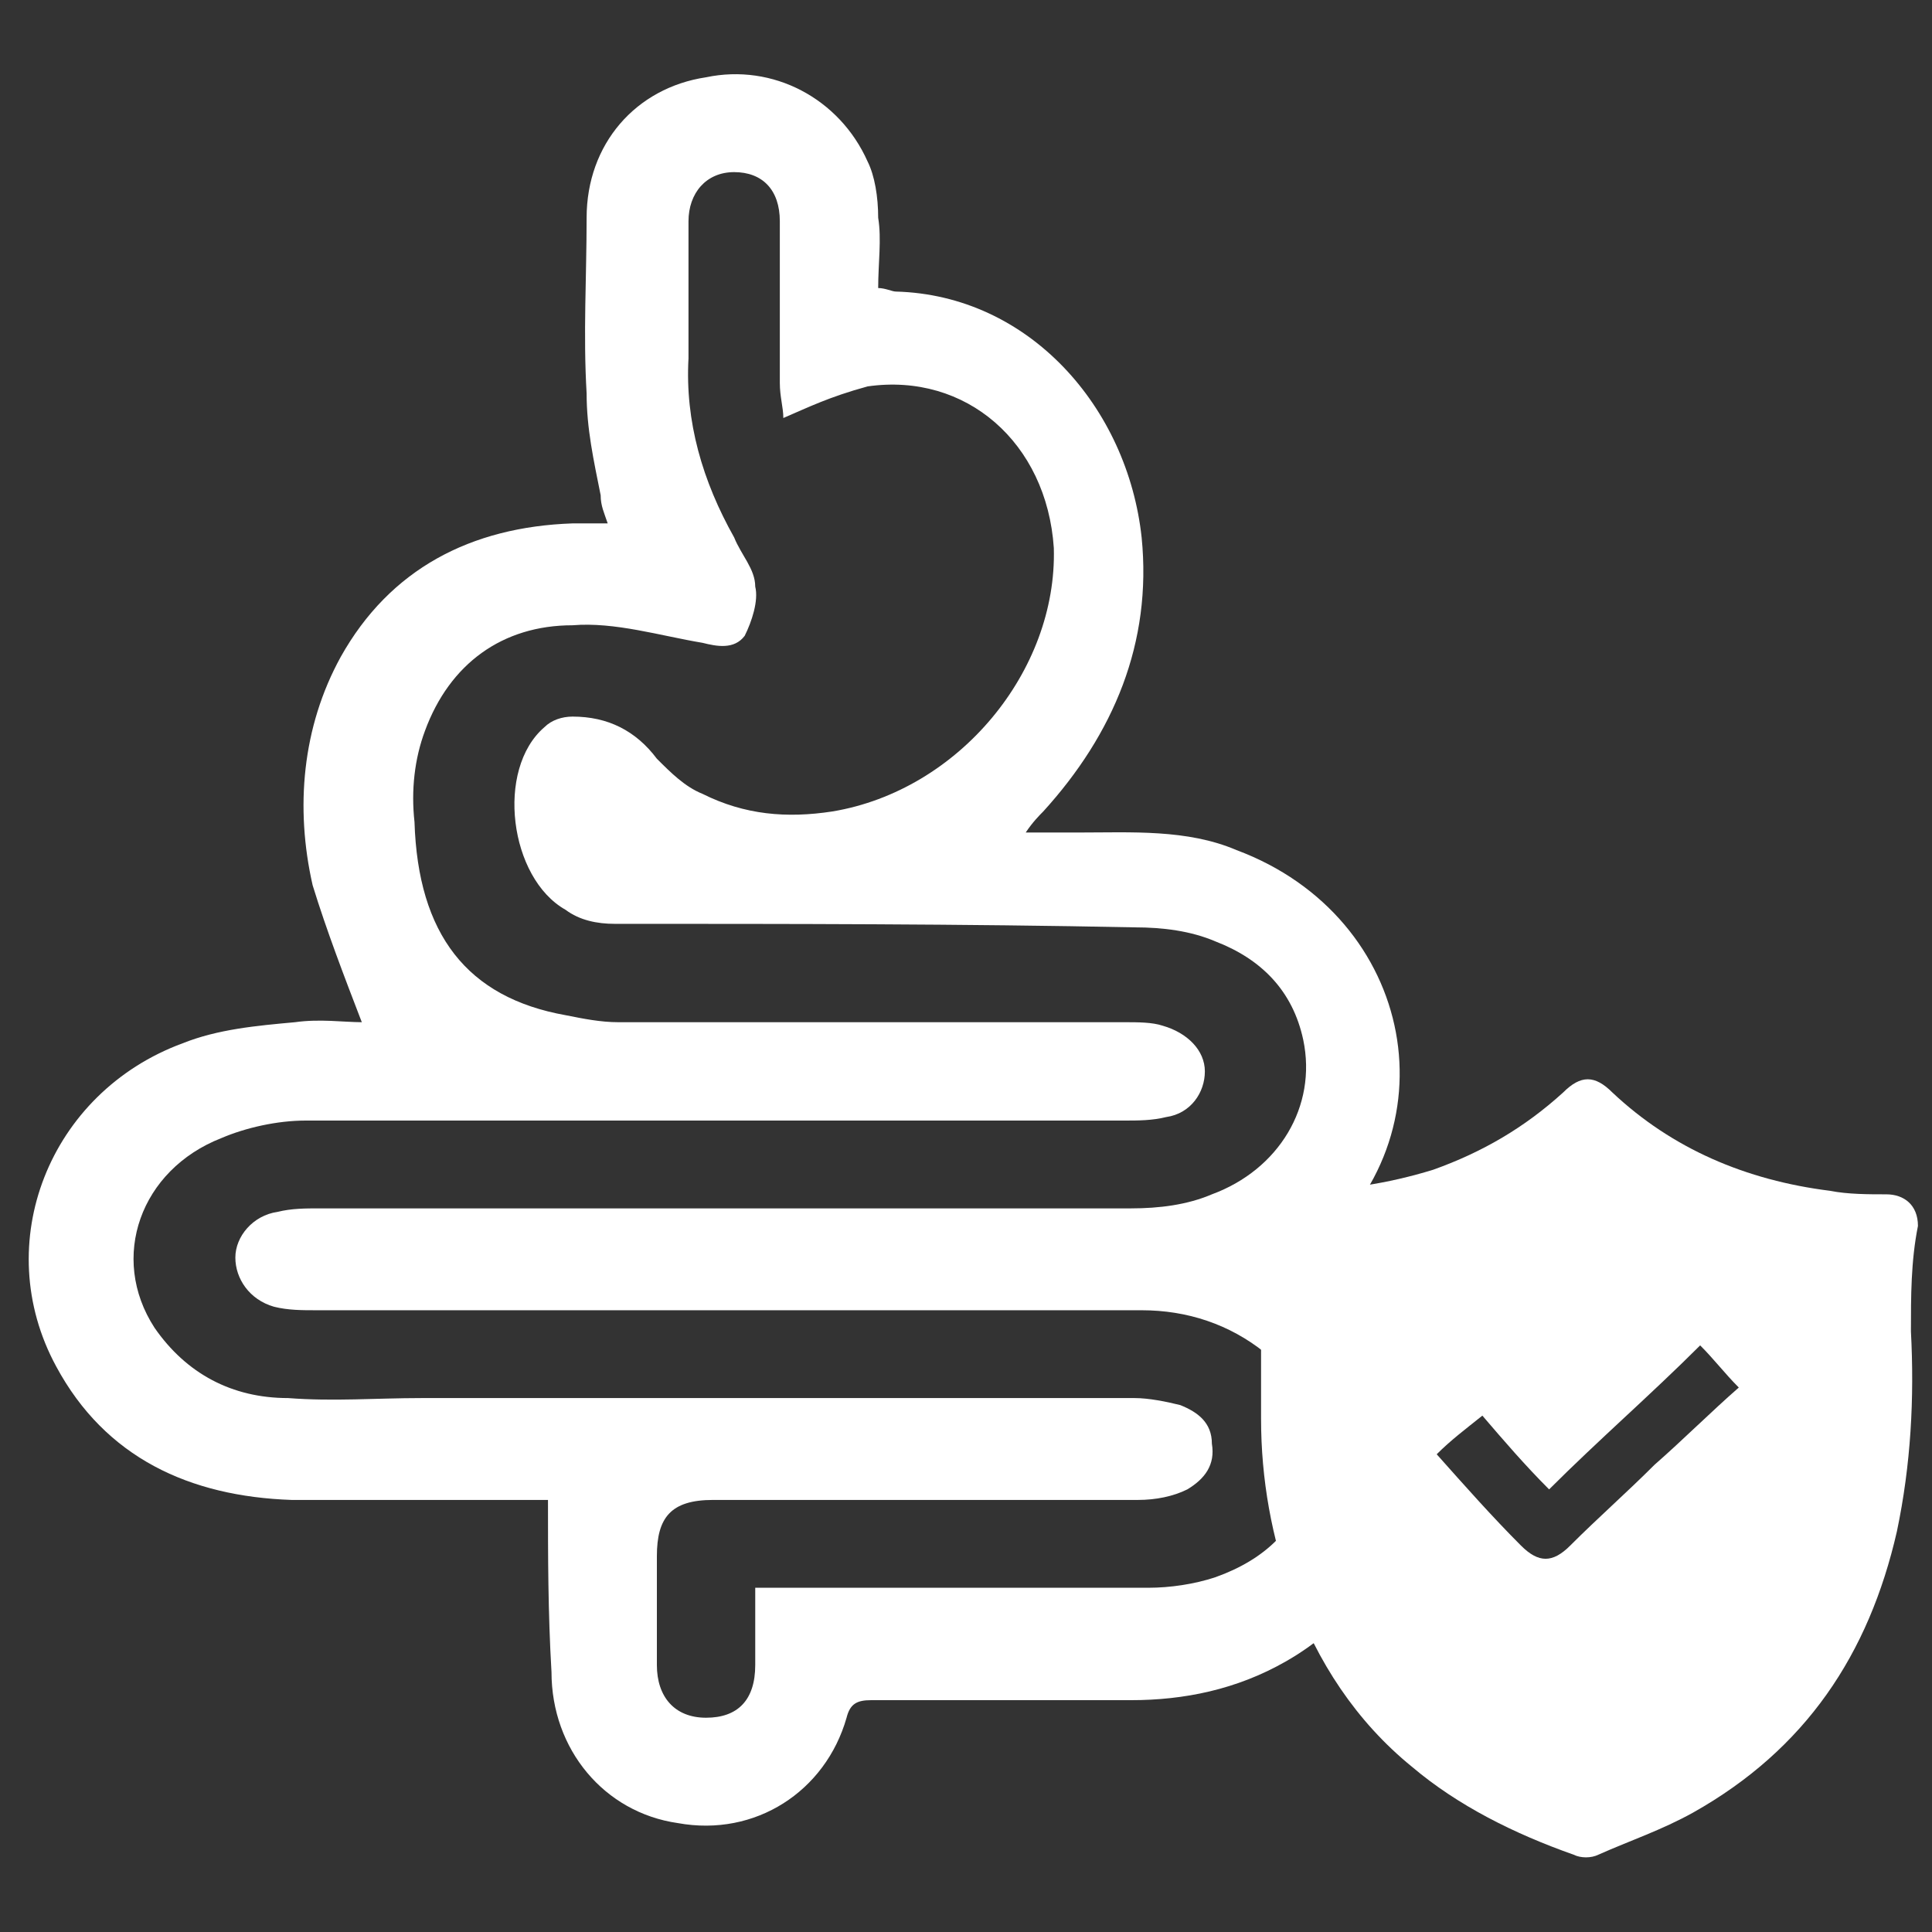
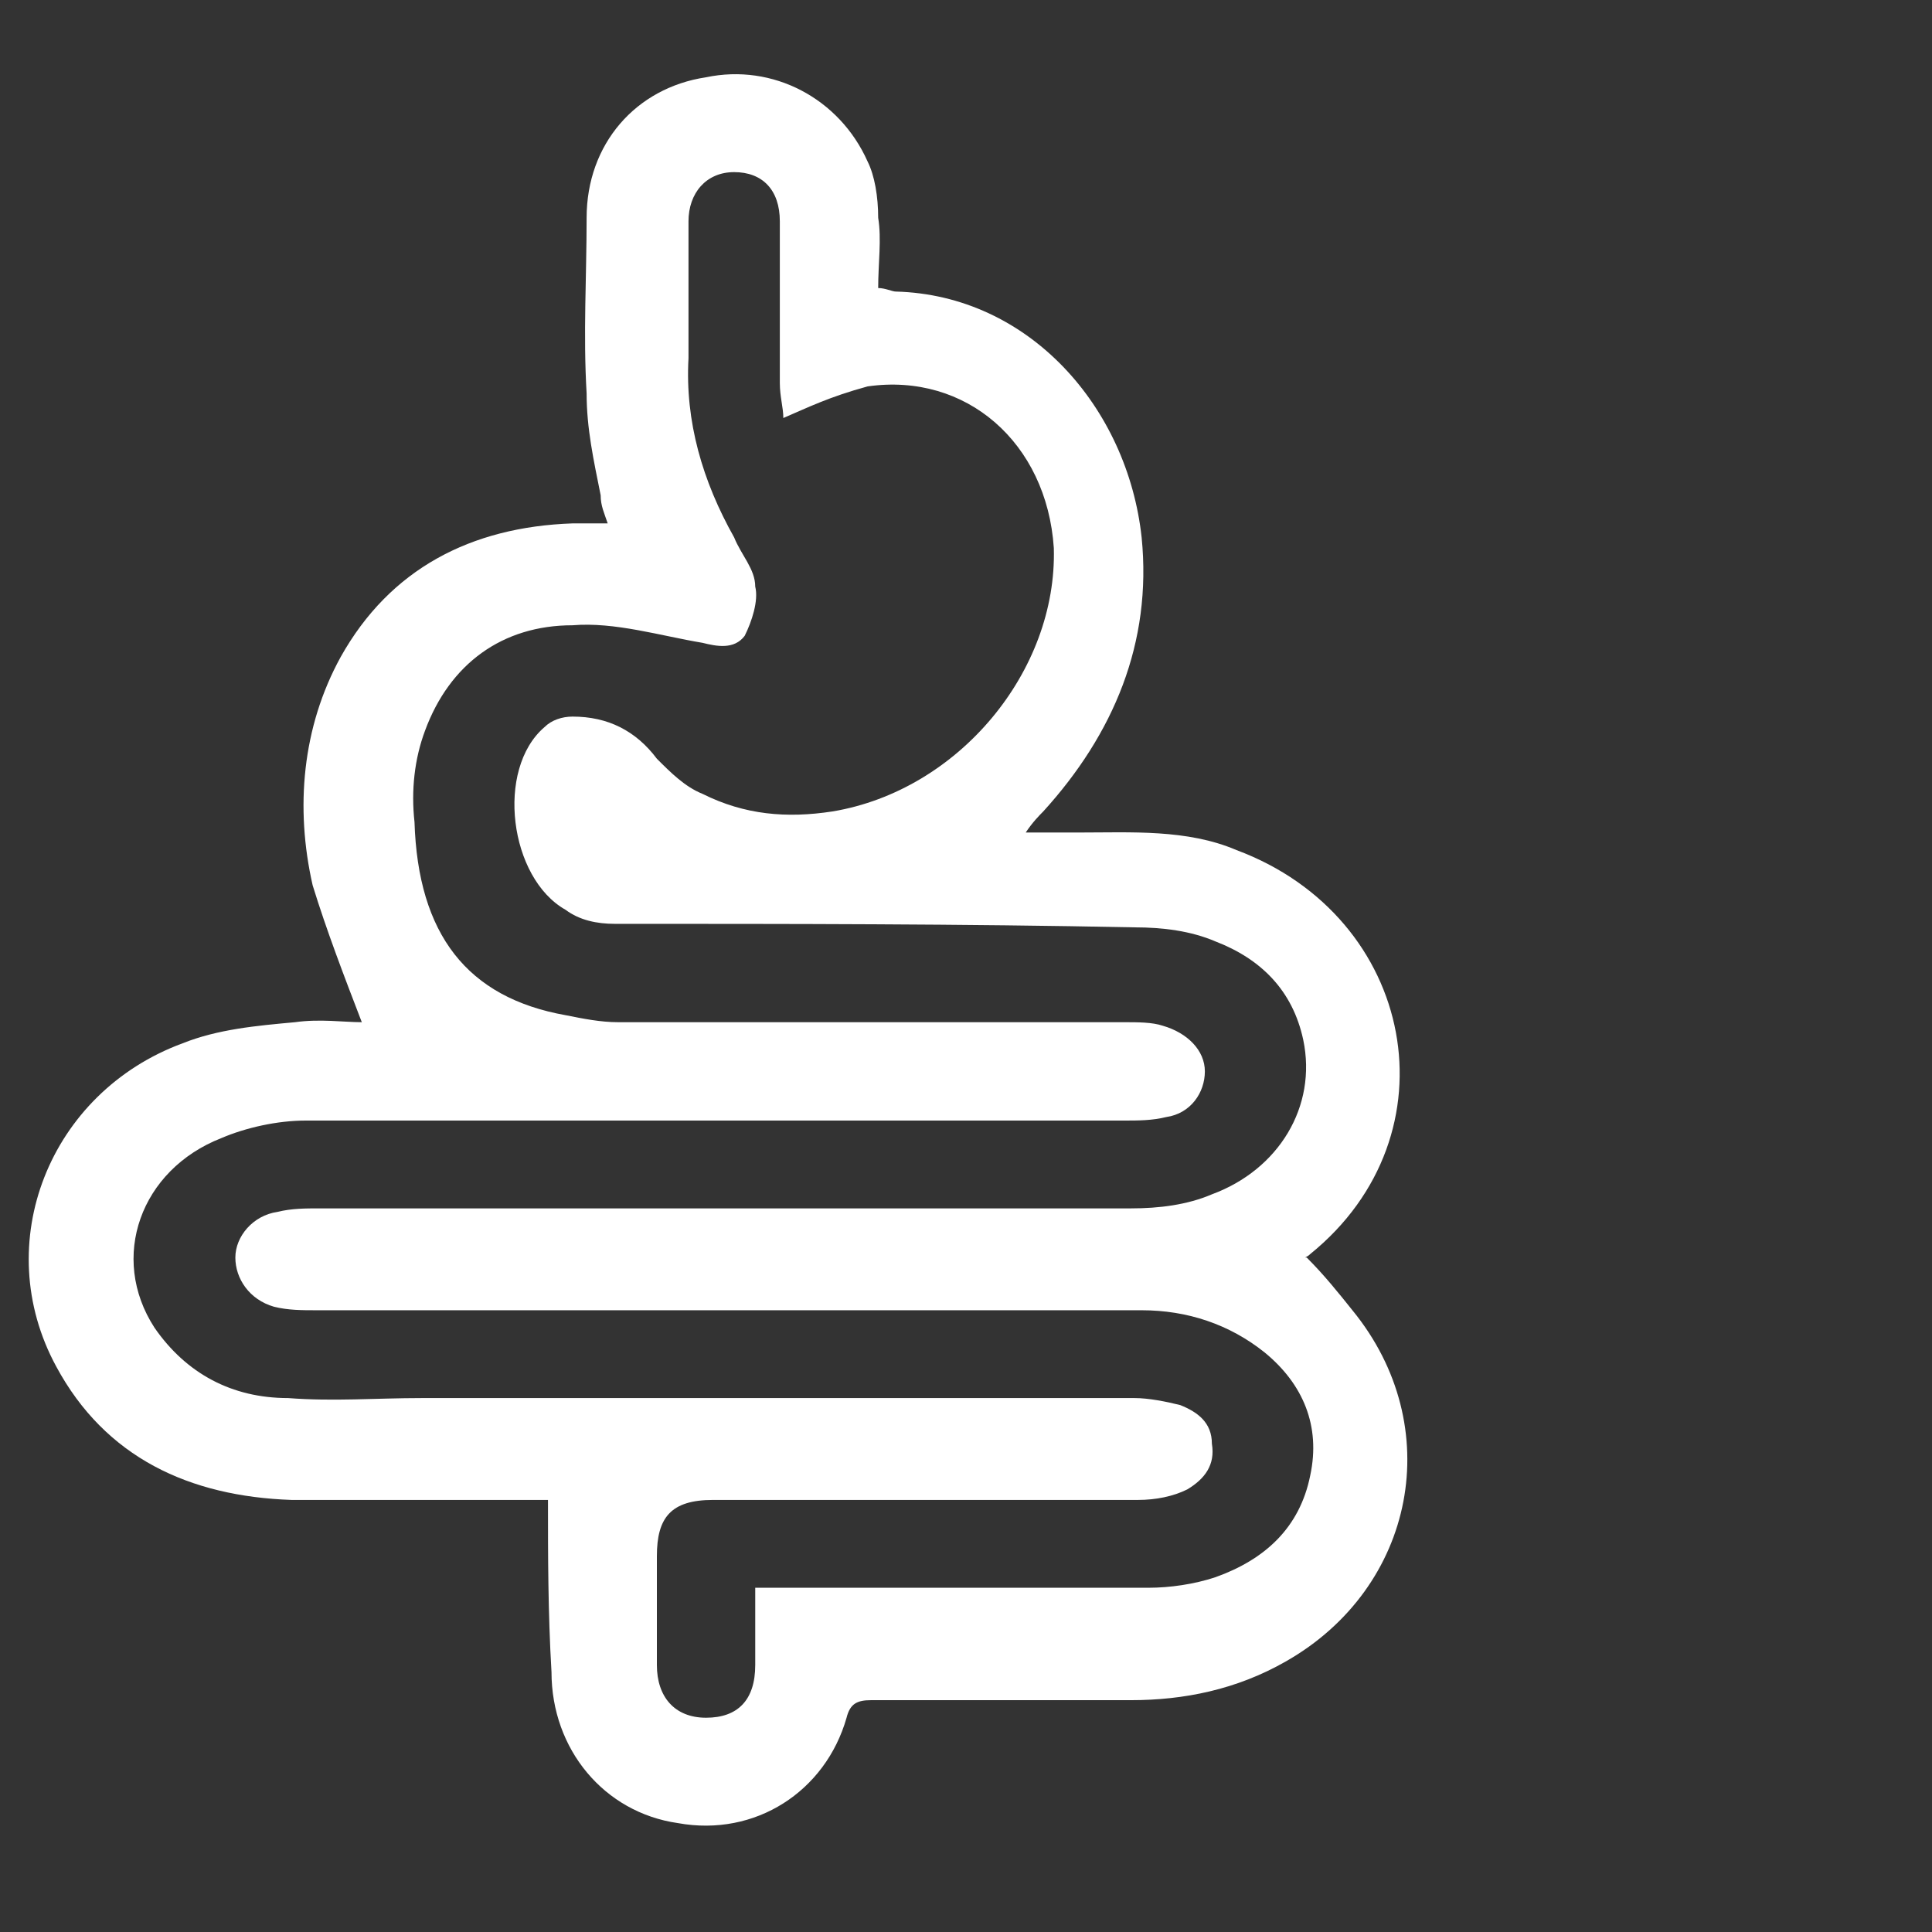
<svg xmlns="http://www.w3.org/2000/svg" version="1.1" id="图层_1" x="0px" y="0px" viewBox="0 0 55 55" style="enable-background:new 0 0 55 55;" xml:space="preserve">
  <rect x="0" y="0" width="55" height="55" fill="#333333" stroke="none" />
  <style type="text/css">
	.st0{fill:#FFFFFF;}
</style>
  <g>
    <path class="st0" d="M-37.4,35c-1.9-0.7-3.8-1.4-5.8-0.4c-1.3,0.6-2.7,1-4.1,1.2c-1.3,0.3-2.5-0.1-3.7-0.7   c-0.1-0.1-0.3-0.1-0.4-0.2c-1.8-1.3-3.7-1.2-5.8-0.5c-1.5,0.5-2.5,1-2.6,2.8c-0.1,1.3-0.6,2.7-1.3,3.9c-1.3,2.6-3.6,3.3-6.2,2.2   c-0.9-0.4-1.8-1-2.6-1.5c-0.7-0.4-1.3-0.8-2-1.1c-1.9-0.8-3.5-0.3-5,1.1c-1.6,1.5-2.5,3.4-3.2,5.4c-1.2,3.2-1.9,6.5-2.3,9.9   c-0.1,1-0.7,1.5-1.6,1.5c-0.8-0.1-1.3-0.8-1.2-1.8c0.5-4,1.3-7.9,2.9-11.6c1-2.3,2.2-4.5,4.3-6c2.8-2.1,5.6-1.9,8.5-0.3   c0.8,0.4,1.6,1,2.4,1.5c0.2,0.1,0.4,0.2,0.5,0.3c1.7,0.8,2.7,0.5,3.3-1.2c0.5-1.6,0.8-3.2,1.1-4.8c0.2-1.1,0.2-2.3,0.2-3.5   c0-1-0.4-1.7-1.3-2.1c-3.2-1.4-5.1-4-6.4-7.1c-1.7-4-2.3-8.3-2.4-12.6c0-1.1,0.5-1.7,1.4-1.7c0.9,0,1.4,0.6,1.4,1.7   c0,2.6,0.3,5.1,0.9,7.6c0.5,2.1,1.2,4.2,2.4,6c0.9,1.4,2,2.6,3.5,3.2c2.4,1,3.4,2.8,3.4,5.3c0,0.2,0,0.4,0,0.6   c0.8-0.3,1.6-0.5,2.4-0.8c1.9-0.7,3.7-0.6,5.4,0.4c2.1,1.3,4.2,1.6,6.4,0.4c0.2-0.1,0.5-0.2,0.8-0.3c2.1-1,4.2-1,6.4-0.1   c0.2,0.1,0.4,0.1,0.6,0.2c0,0,0.1,0,0.2,0c0.1-2.2-0.1-4.3-0.9-6.3c-1.9-4.8-5.6-7.1-10.5-7.8c-1.6-0.2-3.2-0.2-4.7,0.5   c-0.7,0.3-1.4,0.8-2,1.3c-2.7,2.6-7,1.9-8.2-1.8c-1.1-3.1-1.3-6.3-1.3-9.5c0-0.8,0.7-1.3,1.4-1.2c0.8,0,1.3,0.5,1.3,1.4   c0.1,1.8,0.2,3.5,0.4,5.3c0.1,1.1,0.4,2.2,0.8,3.3c0.6,1.5,2.1,1.8,3.3,0.7c1.5-1.5,3.4-2.4,5.5-2.7c6.4-0.8,14.6,2.3,17,10.6   c1.2,4,0.9,8.1-0.2,12.1c-1.1,4.3-2.9,8.3-5.8,11.7c-4,4.8-9,7.9-15.2,8.5c-5.9,0.6-10.9-1.3-14.3-6.5c-0.5-0.7-1-1.3-1.6-1.9   c-0.7-0.7-1.1-0.6-1.5,0.3c-0.4,0.8-0.8,1.6-1,2.5c-0.3,1.5-0.6,3-0.8,4.5c0,0.2-0.1,0.5-0.1,0.7c-0.2,0.7-0.8,1.2-1.5,1.1   c-0.7-0.1-1.3-0.7-1.2-1.5c0.3-2.7,0.7-5.4,1.9-7.9c0.5-1,1-1.9,2-2.4c1.3-0.8,2.6-0.6,3.7,0.3c0.9,0.8,1.8,1.7,2.5,2.7   c2.9,4.6,7.9,6.1,12.5,5.3c7.4-1.3,12.4-5.8,15.7-12.3C-38.8,40.4-38,37.8-37.4,35z" />
    <path class="st0" d="M-52.7,50c-1.2,0-2.3-1-2.3-2.2c0-1.2,1-2.3,2.2-2.3c1.2,0,2.3,1,2.3,2.3C-50.5,49-51.5,50-52.7,50z" />
-     <path class="st0" d="M-54.8,42c-1.3,0-2.2-1-2.2-2.2c0-1.3,0.9-2.3,2.2-2.3c1.3,0,2.3,1,2.3,2.3C-52.5,41-53.5,42-54.8,42z" />
    <path class="st0" d="M-44.1,41.6c0,1.2-1,2.2-2.2,2.2c-1.2,0-2.3-1-2.3-2.2c0-1.2,1-2.3,2.3-2.3C-45.1,39.4-44.1,40.4-44.1,41.6z" />
    <path class="st0" d="M-63,49.5c0-1.1,0.8-2,1.9-2c1.1,0,2,0.9,2,2c0,1.1-0.9,2-2,2C-62.1,51.5-63,50.6-63,49.5z" />
  </g>
  <g>
    <path class="st0" d="M15.6,42.7c-0.2,0-0.4,0-0.6,0c-2.2,0-4.5,0-6.7,0c-2.9-0.1-5.3-1.2-6.7-3.8c-1.9-3.5-0.2-7.8,3.6-9.2   c1-0.4,2.1-0.5,3.2-0.6c0.7-0.1,1.4,0,1.9,0c-0.5-1.3-1-2.6-1.4-3.9c-0.5-2.2-0.3-4.5,0.8-6.5c1.4-2.5,3.7-3.7,6.6-3.8   c0.3,0,0.6,0,1,0c-0.1-0.3-0.2-0.5-0.2-0.8c-0.2-1-0.4-1.9-0.4-2.9c-0.1-1.7,0-3.3,0-5c0-2.1,1.4-3.7,3.4-4   c1.9-0.4,3.8,0.6,4.6,2.4C24.9,5,25,5.6,25,6.2c0.1,0.6,0,1.3,0,2c0.2,0,0.4,0.1,0.5,0.1c3.8,0.1,6.6,3.3,7,7   c0.3,3-0.8,5.6-2.8,7.8c-0.1,0.1-0.3,0.3-0.5,0.6c0.6,0,1,0,1.5,0c1.5,0,3.1-0.1,4.5,0.5c5.1,1.9,6.3,8.1,2.1,11.5   c-0.1,0.1-0.2,0.1-0.1,0.1c0.5,0.5,0.9,1,1.3,1.5c2.7,3.3,1.8,7.9-1.9,10c-1.4,0.8-2.9,1.1-4.4,1.1c-2.5,0-4.9,0-7.4,0   c-0.4,0-0.6,0.1-0.7,0.5c-0.6,2.1-2.6,3.4-4.8,3c-2.1-0.3-3.6-2.1-3.6-4.3C15.6,45.9,15.6,44.3,15.6,42.7z M22.3,11.9   c0-0.3-0.1-0.6-0.1-1c0-1.5,0-3.1,0-4.6c0-0.9-0.5-1.4-1.3-1.4c-0.8,0-1.3,0.6-1.3,1.4c0,1.3,0,2.6,0,3.9c-0.1,1.8,0.4,3.5,1.3,5.1   c0.2,0.5,0.6,0.9,0.6,1.4c0.1,0.4-0.1,1-0.3,1.4c-0.3,0.4-0.8,0.3-1.2,0.2c-1.2-0.2-2.5-0.6-3.7-0.5c-2,0-3.5,1.1-4.2,3   c-0.3,0.8-0.4,1.7-0.3,2.6c0.1,3.2,1.5,5,4.3,5.5c0.5,0.1,1,0.2,1.5,0.2c4.8,0,9.6,0,14.4,0c0.4,0,0.8,0,1.1,0.1   c0.7,0.2,1.2,0.7,1.2,1.3c0,0.6-0.4,1.2-1.1,1.3c-0.4,0.1-0.8,0.1-1.2,0.1c-7.8,0-15.5,0-23.3,0c-0.8,0-1.7,0.2-2.4,0.5   c-2.3,0.9-3.2,3.4-1.9,5.4c0.9,1.3,2.2,2,3.8,2c1.3,0.1,2.5,0,3.8,0c6.8,0,13.5,0,20.3,0c0.4,0,0.9,0.1,1.3,0.2   c0.5,0.2,0.9,0.5,0.9,1.1c0.1,0.6-0.2,1-0.7,1.3c-0.4,0.2-0.9,0.3-1.4,0.3c-4,0-8.1,0-12.1,0c-1.2,0-1.6,0.5-1.6,1.6c0,1,0,2,0,3.1   c0,0.9,0.5,1.5,1.4,1.5c0.9,0,1.4-0.5,1.4-1.5c0-0.7,0-1.4,0-2.2c0.4,0,0.6,0,0.9,0c3.4,0,6.9,0,10.3,0c0.6,0,1.3-0.1,1.9-0.3   c1.4-0.5,2.4-1.4,2.7-2.9c0.3-1.4-0.2-2.6-1.3-3.5c-1-0.8-2.2-1.2-3.5-1.2c-7.8,0-15.7,0-23.5,0c-0.4,0-0.8,0-1.2-0.1   c-0.7-0.2-1.1-0.8-1.1-1.4c0-0.6,0.5-1.2,1.2-1.3c0.4-0.1,0.8-0.1,1.2-0.1c7.7,0,15.4,0,23.1,0c0.8,0,1.6-0.1,2.3-0.4   c1.9-0.7,3-2.5,2.6-4.4c-0.3-1.4-1.2-2.3-2.5-2.8c-0.7-0.3-1.5-0.4-2.3-0.4c-4.9-0.1-9.9-0.1-14.8-0.1c-0.5,0-1-0.1-1.4-0.4   c-1.6-0.9-2-4-0.6-5.2c0.2-0.2,0.5-0.3,0.8-0.3c1,0,1.8,0.4,2.4,1.2c0.4,0.4,0.8,0.8,1.3,1c1.2,0.6,2.4,0.7,3.7,0.5   c3.6-0.6,6.4-4,6.3-7.5c-0.2-3-2.5-5-5.3-4.6C23.6,11.3,23,11.6,22.3,11.9z" />
    <g>
-       <path class="st0" d="M54.4,37.9c0.1,1.9,0,3.8-0.4,5.7c-0.8,3.5-2.6,6.2-5.8,8c-0.9,0.5-1.8,0.8-2.7,1.2c-0.2,0.1-0.5,0.1-0.7,0    c-1.7-0.6-3.3-1.4-4.6-2.5c-1.6-1.3-2.7-3-3.4-4.9c-0.6-1.6-0.9-3.3-0.9-5c0-1.9,0-3.8,0-5.7c0-0.5,0.3-0.8,0.9-0.8    c1.4,0,2.7-0.2,4-0.6c1.4-0.5,2.6-1.2,3.7-2.2c0.5-0.5,0.9-0.5,1.4,0c1.7,1.6,3.8,2.5,6.2,2.8c0.5,0.1,1.1,0.1,1.6,0.1    c0.5,0,0.9,0.3,0.9,0.9C54.4,35.9,54.4,36.9,54.4,37.9z M40.9,41.4c0.8,0.9,1.6,1.8,2.4,2.6c0.5,0.5,0.9,0.5,1.4,0    c0.8-0.8,1.6-1.5,2.4-2.3c0.8-0.7,1.6-1.5,2.4-2.2c-0.4-0.4-0.7-0.8-1.1-1.2c-1.4,1.4-2.9,2.7-4.3,4.1c-0.7-0.7-1.3-1.4-1.9-2.1    C41.7,40.7,41.3,41,40.9,41.4z" />
-     </g>
+       </g>
  </g>
</svg>